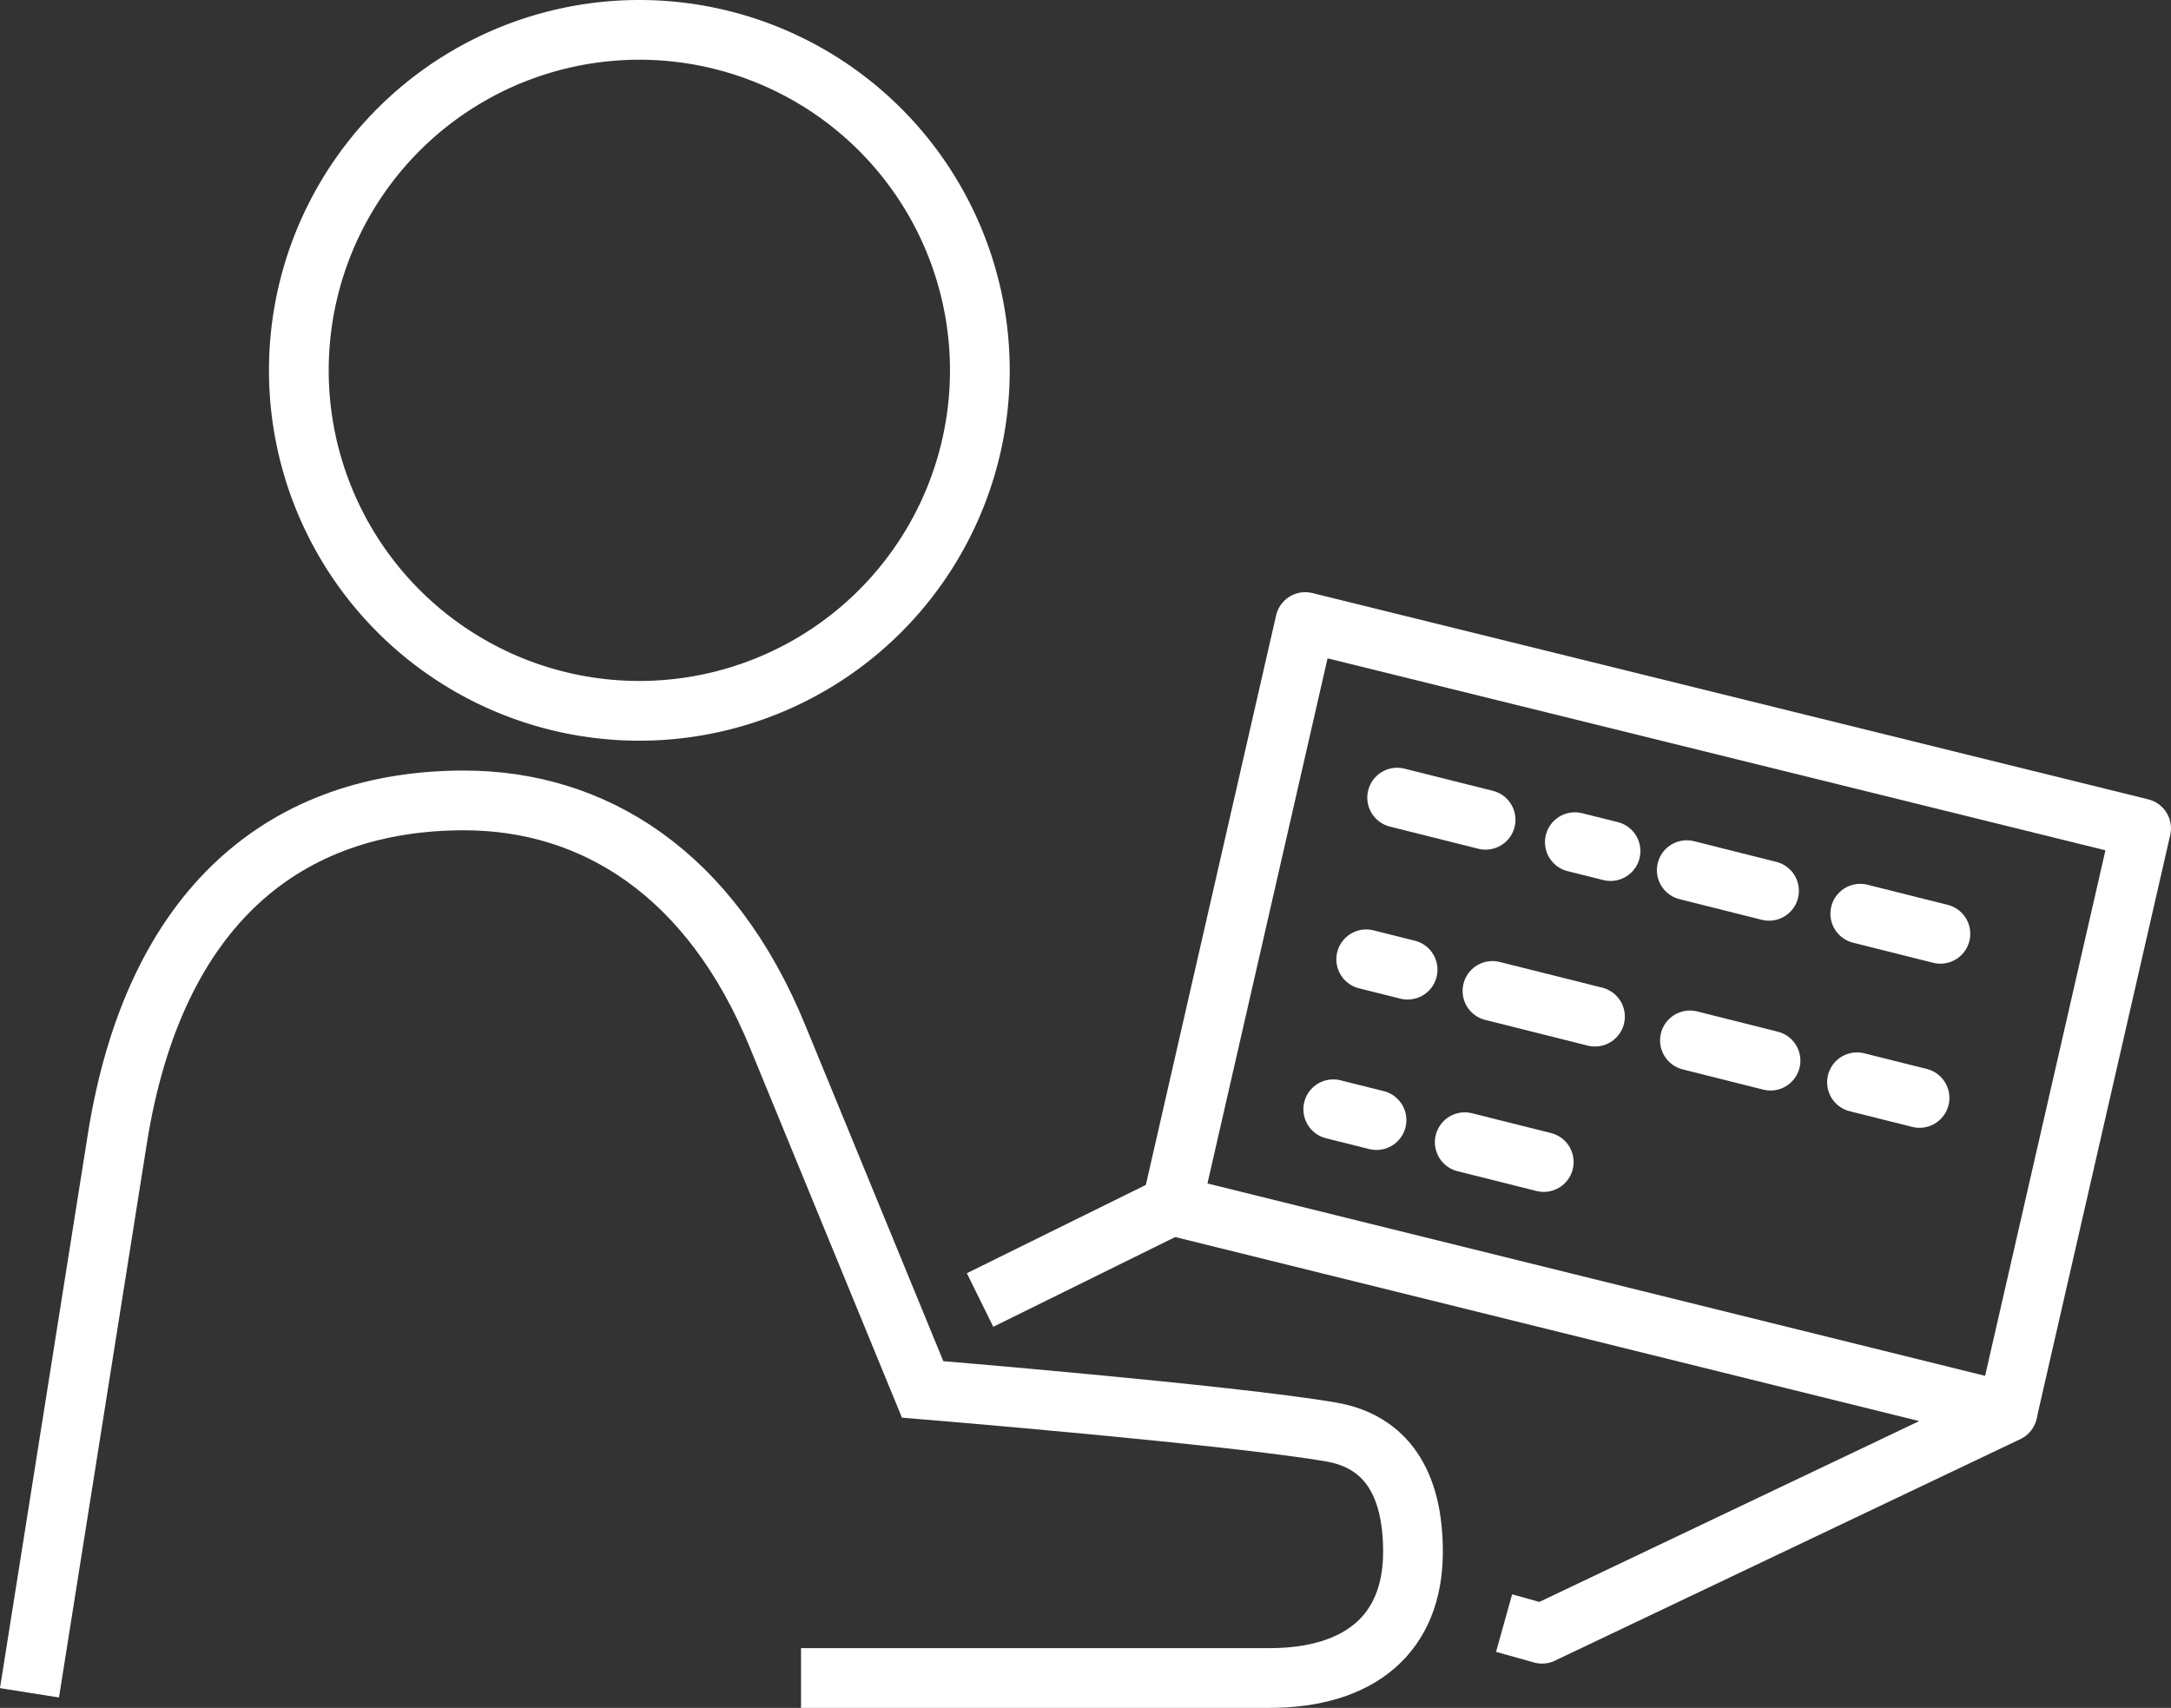
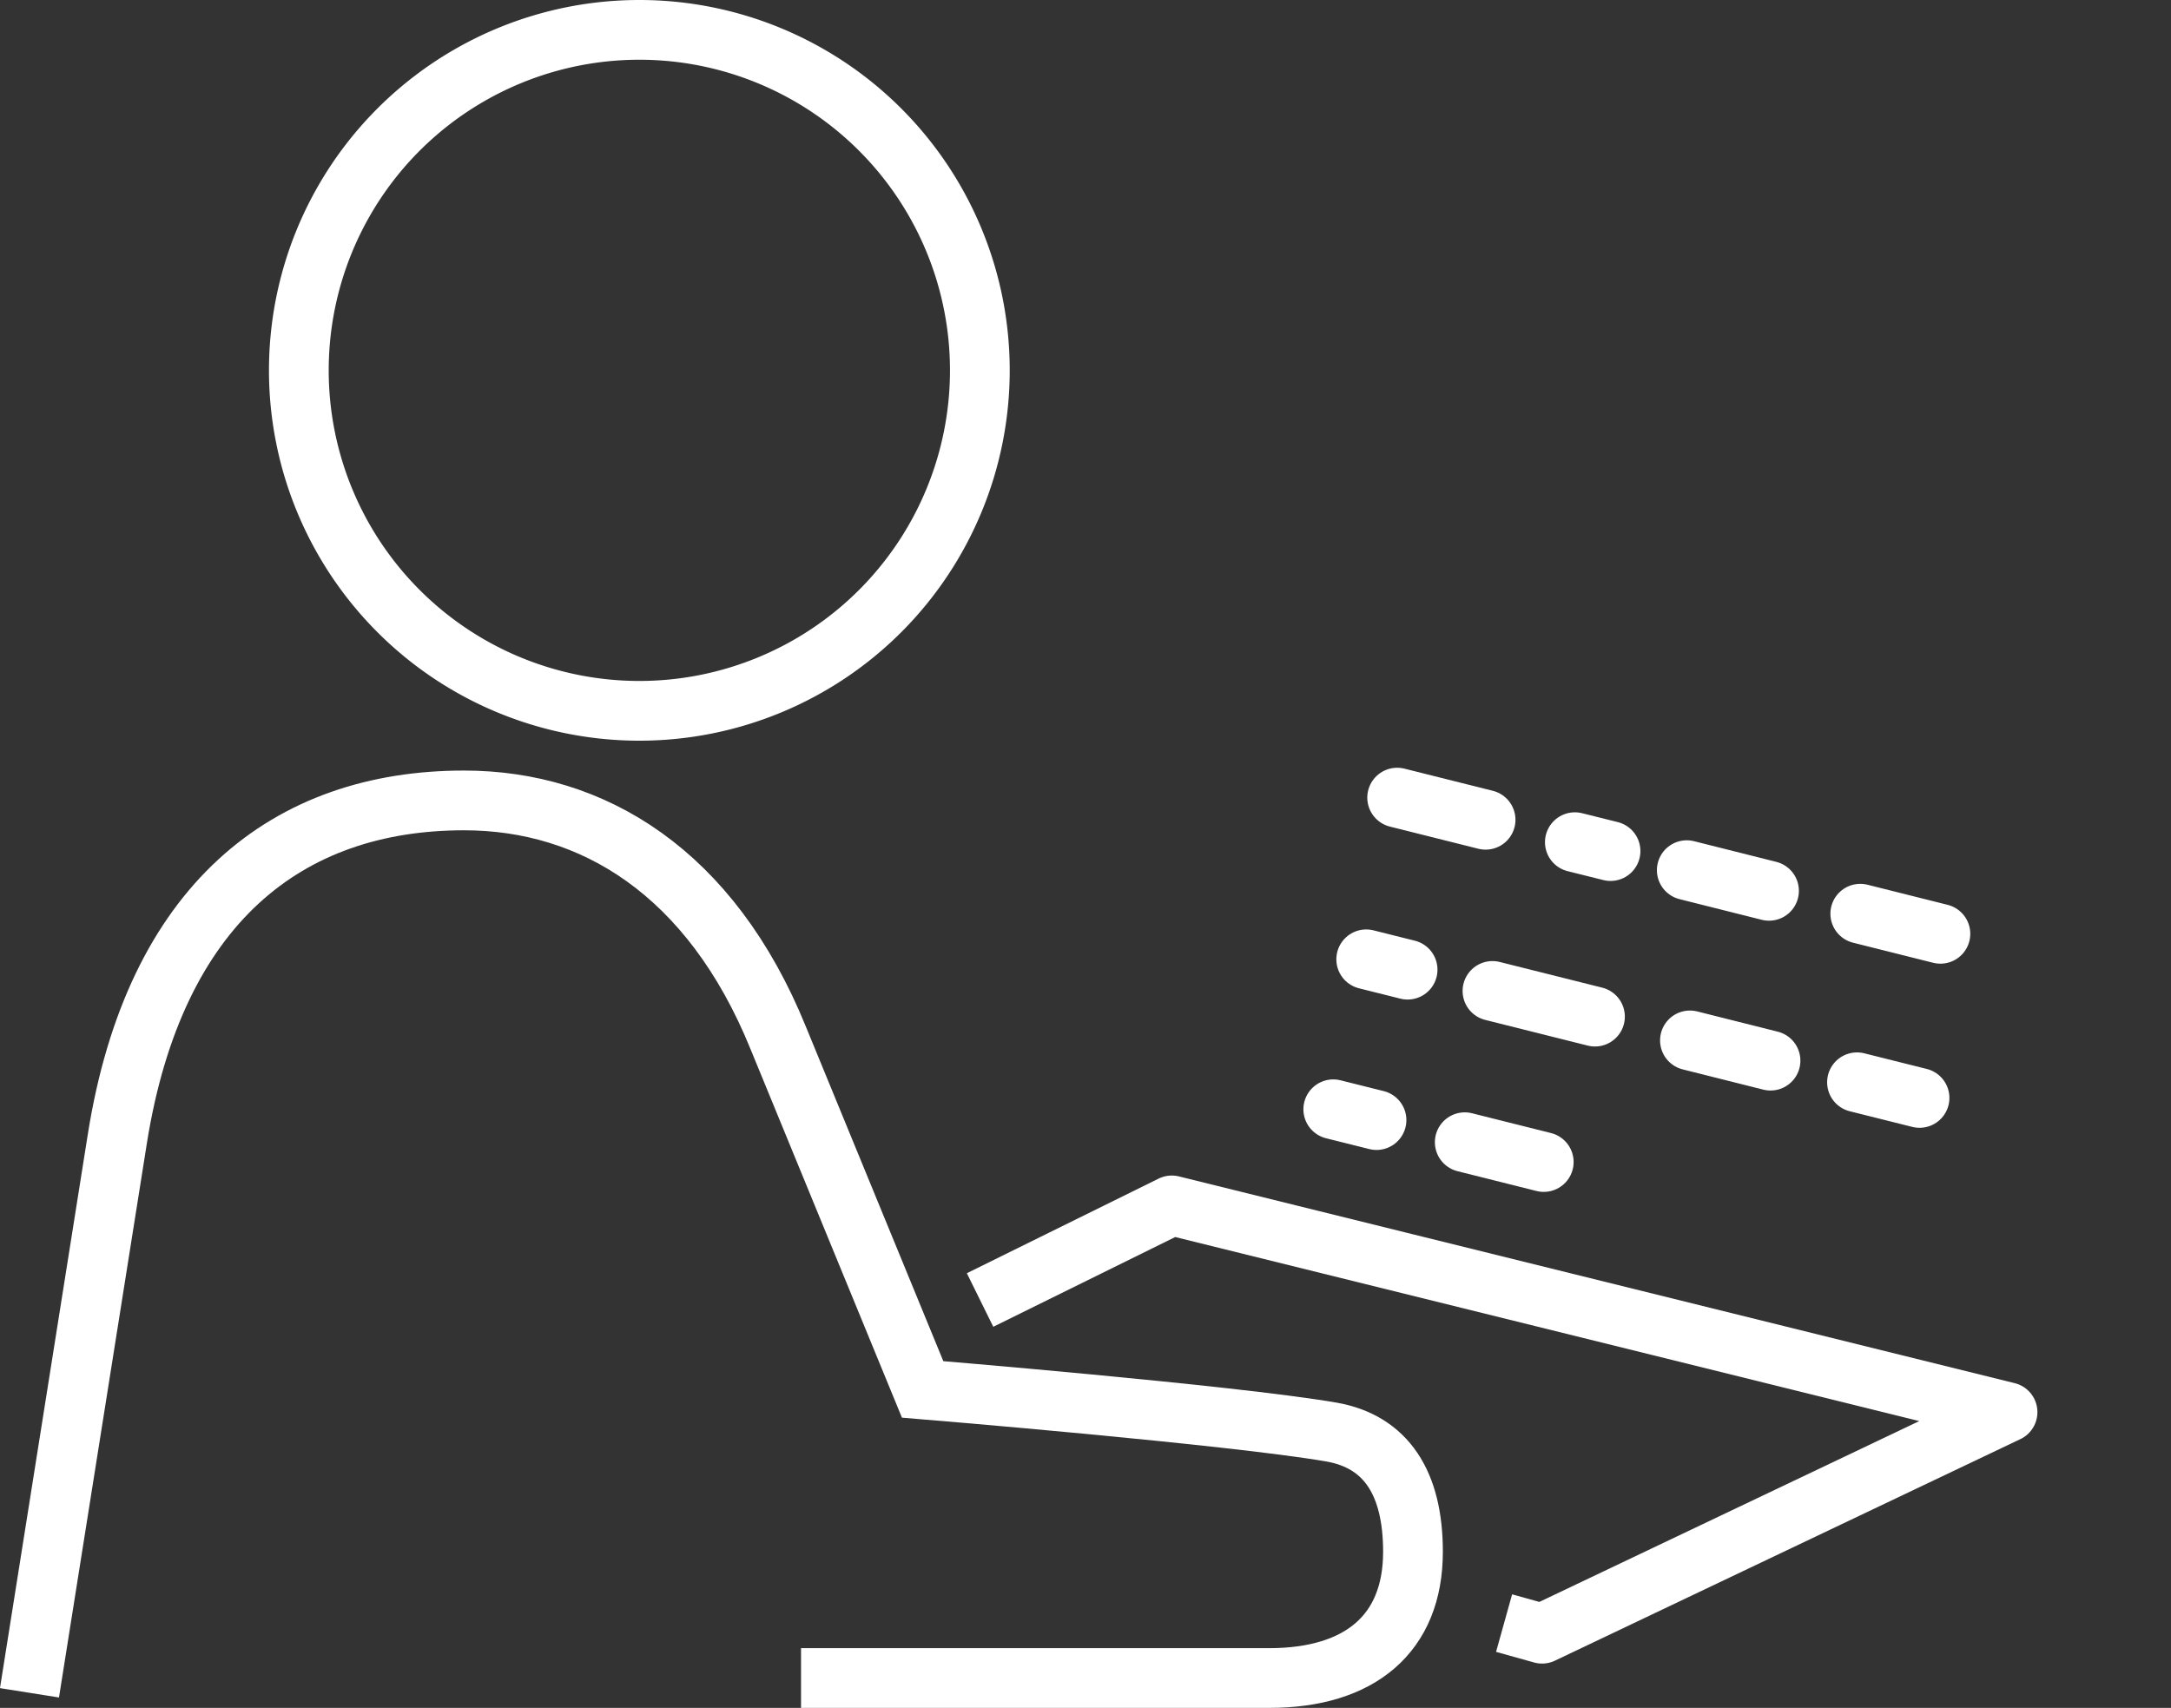
<svg xmlns="http://www.w3.org/2000/svg" height="57.184" width="72.684">
  <rect width="100%" height="100%" fill="#333333" stroke="none" />
  <g fill="none" stroke="#fff" stroke-width="2">
    <path d="m46.776 26.706 2.961.742m2.988.75 1.195.298m2.552.639 2.754.692m3.055.766 2.683.673m-20.327 5.875 1.448.362m2.954.741 2.645.663M45.74 32.12l1.386.347m2.841.712 3.432.86m3.179.796 2.698.678m2.895.724 2.094.524" stroke-linecap="round" stroke-miterlimit="10" />
    <path d="M26.818 56.184h15.673c3.036 0 4.815-1.48 4.815-4.228 0-2.3-.9-3.692-2.743-4.01-3.388-.58-13.674-1.426-13.674-1.426l-4.836-11.771C23.798 29.2 19.838 26.8 15.537 26.8c-5.905 0-10.359 3.456-11.609 11.333L.987 56.679" />
    <g stroke-linejoin="round">
      <path d="M10.005 12.4A11.4 11.4 0 1 0 21.413 1a11.4 11.4 0 0 0-11.408 11.4zm22.807 31.127 6.419-3.167 27.98 6.922L51.628 54.7l-1.272-.355" />
-       <path d="m67.211 47.267 4.472-19.532-27.985-6.907-4.467 19.533" />
    </g>
  </g>
</svg>